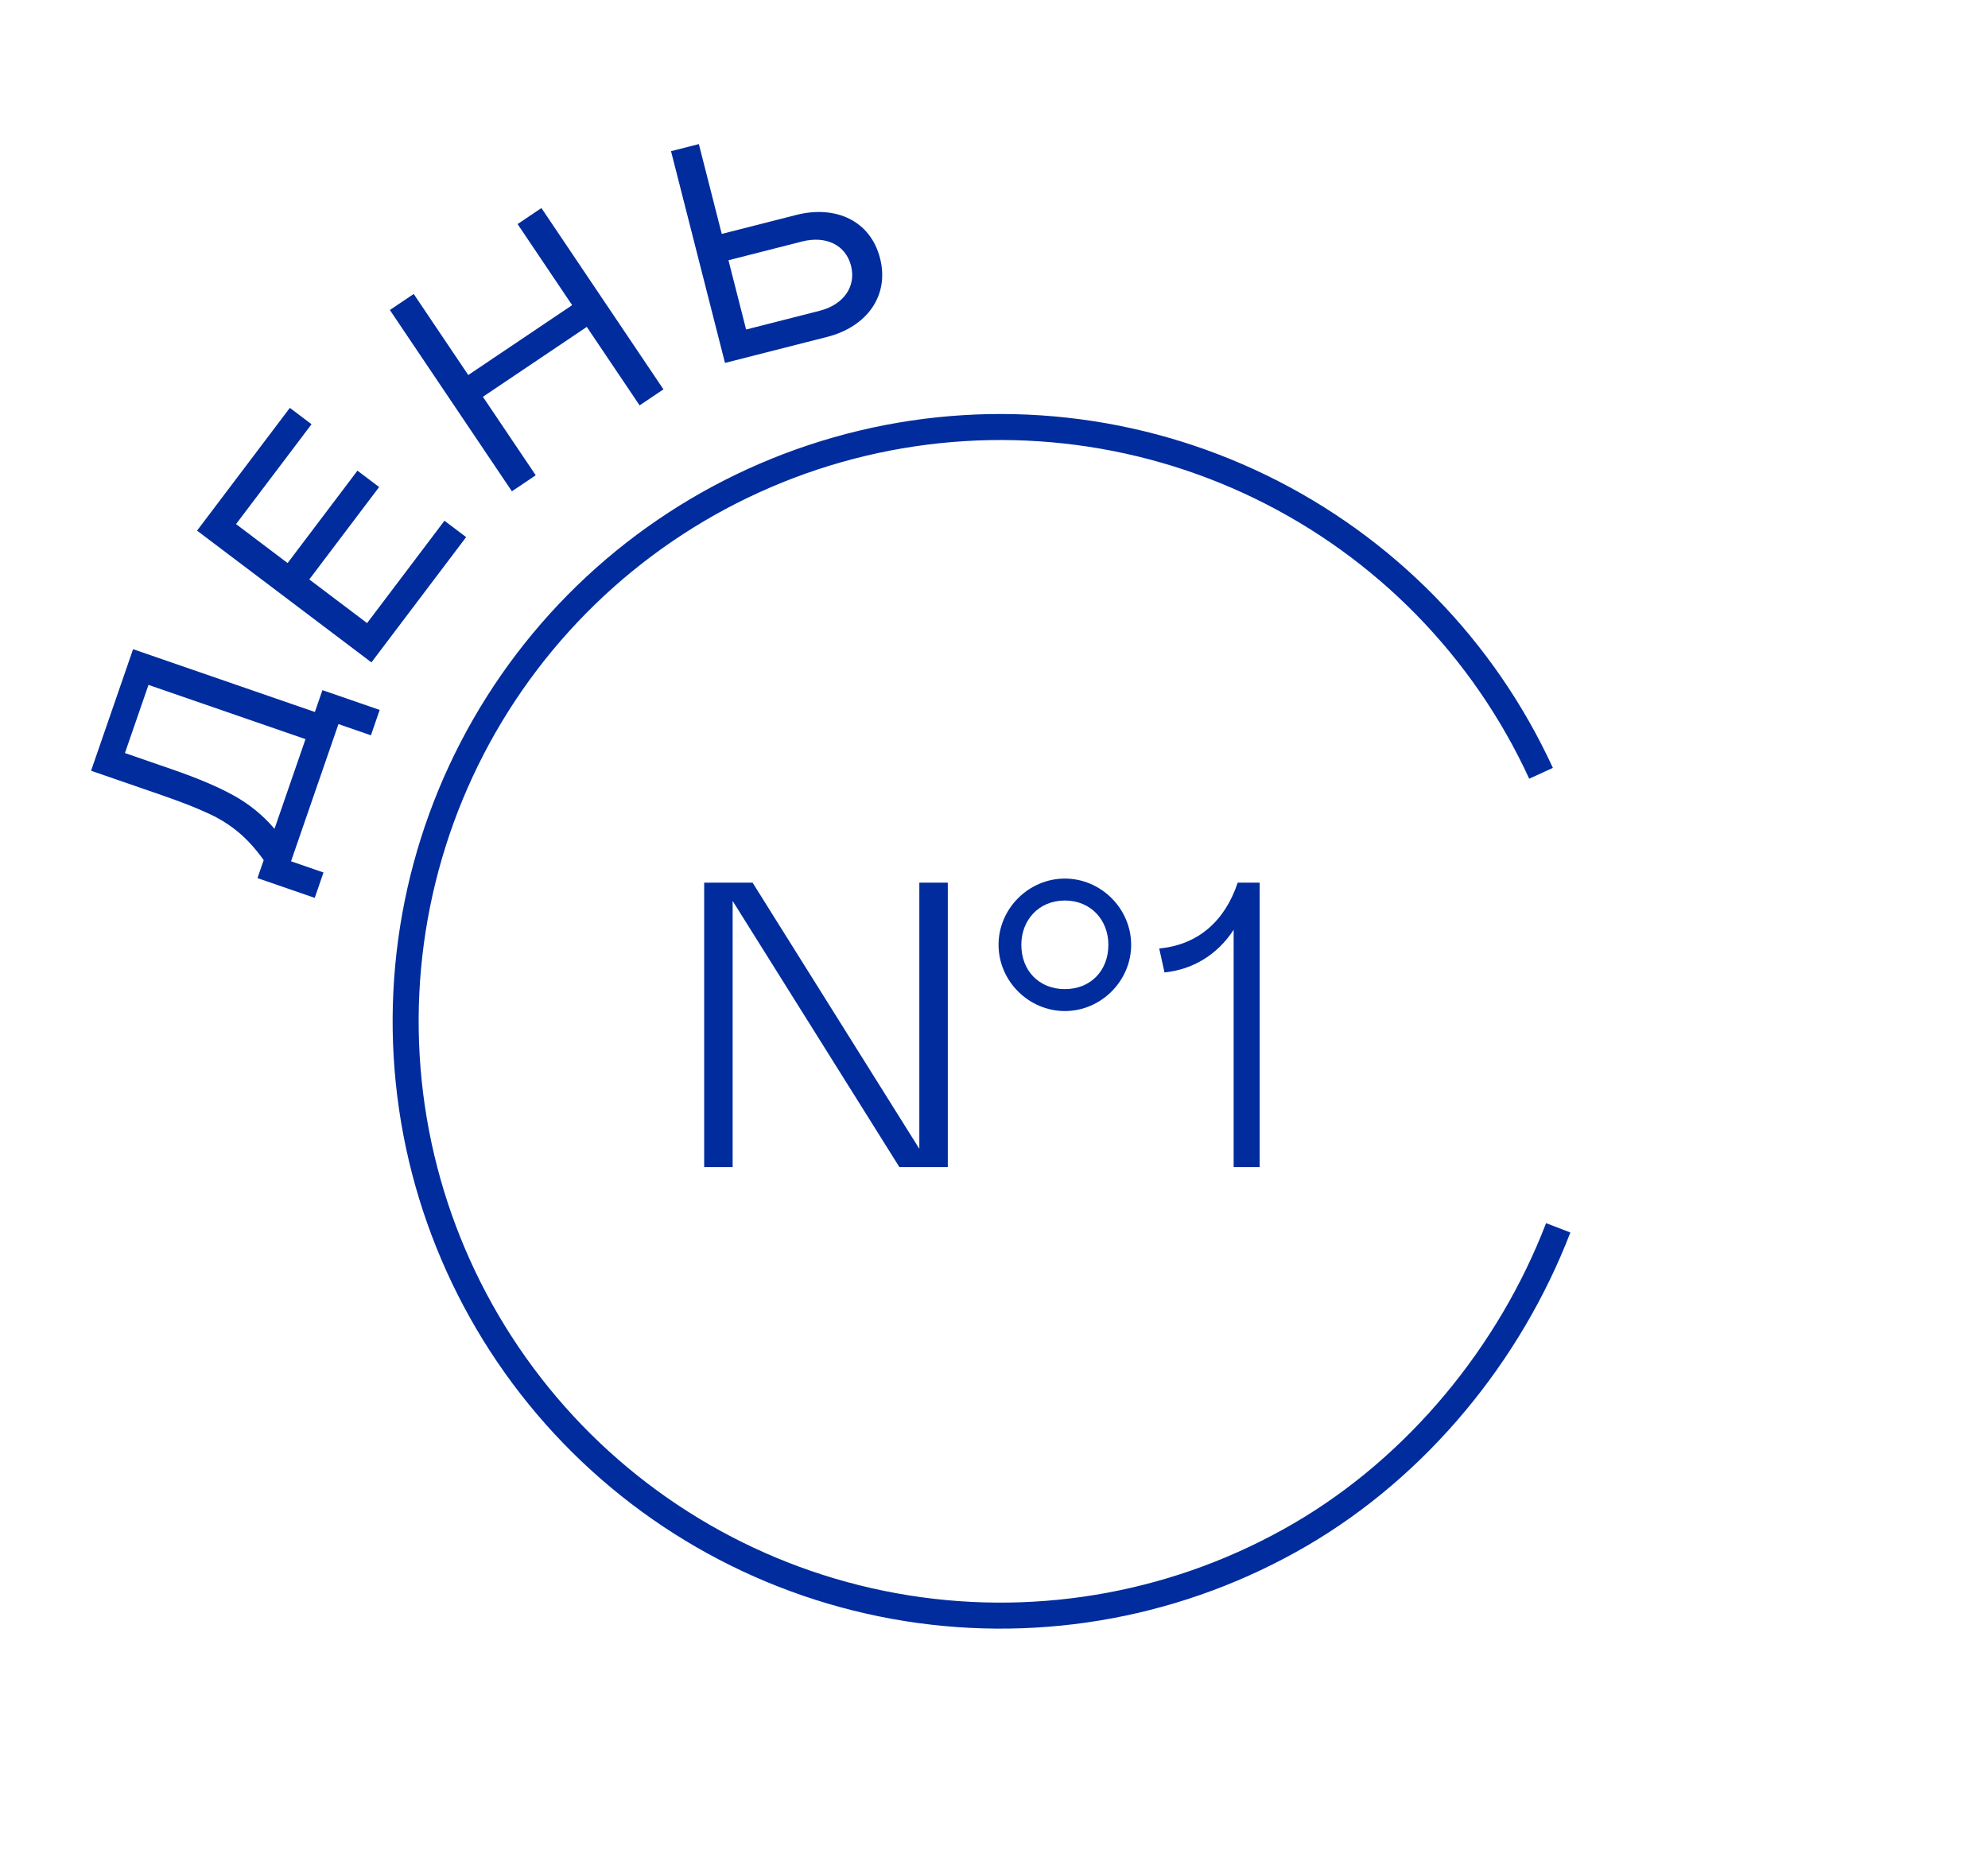
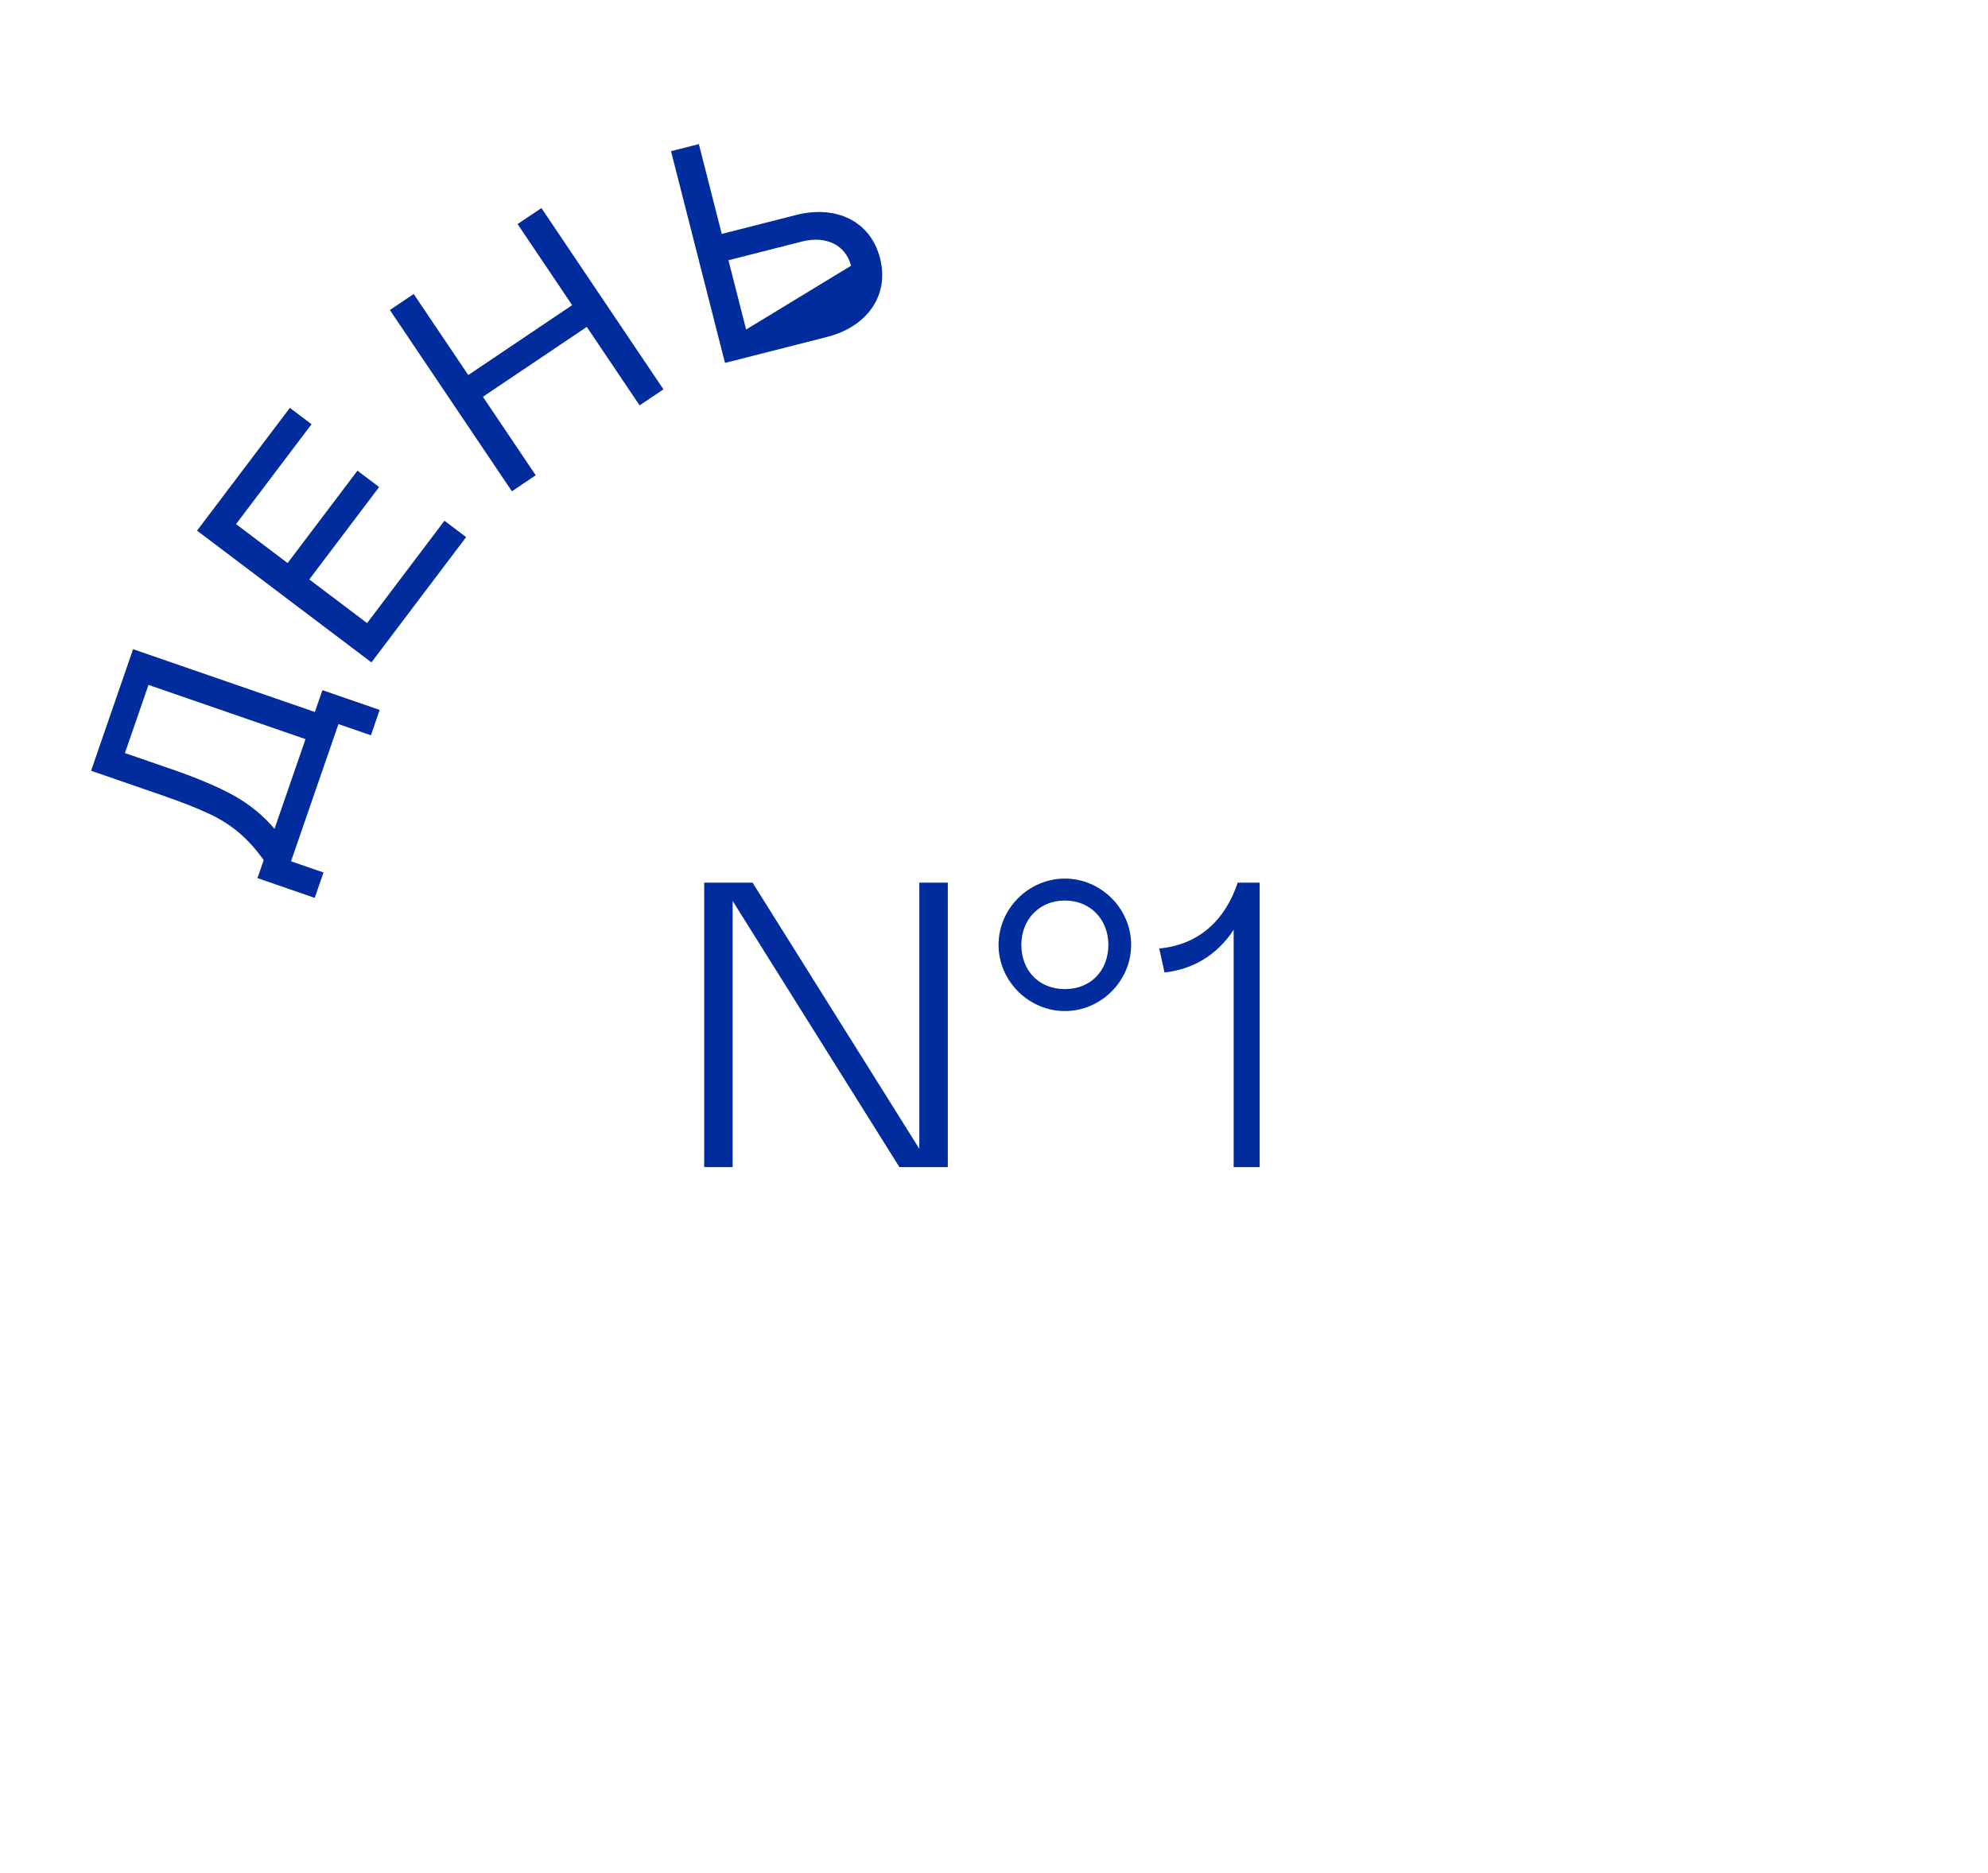
<svg xmlns="http://www.w3.org/2000/svg" width="382" height="360" viewBox="0 0 382 360" fill="none">
-   <path d="M296.115 148.63C285.079 124.614 266.052 105.166 242.276 93.598C218.5 82.031 191.446 79.06 165.724 85.192C140.001 91.324 117.202 106.18 101.211 127.227C85.221 148.275 77.027 174.213 78.027 200.621C79.027 227.029 89.159 252.274 106.695 272.054C124.232 291.834 148.089 304.925 174.202 309.097C200.314 313.269 227.066 308.263 249.899 294.933C272.341 281.832 290.09 260.254 299.416 235.99" stroke="#002C9D" stroke-width="5" />
  <path d="M140.779 173.161L172.822 224.319H182.123V169.647H176.652V220.805L144.609 169.647H135.309V224.319H140.779V173.161ZM191.875 181.597C191.875 188.548 197.659 194.327 204.615 194.327C211.57 194.327 217.354 188.548 217.354 181.597C217.354 174.645 211.57 168.866 204.615 168.866C197.659 168.866 191.875 174.645 191.875 181.597ZM212.977 181.597C212.977 186.517 209.616 190.11 204.615 190.11C199.613 190.11 196.252 186.517 196.252 181.597C196.252 176.832 199.613 173.083 204.615 173.083C209.616 173.083 212.977 176.832 212.977 181.597ZM237.05 224.319H242.051V169.647H237.831C235.408 176.91 230.328 181.596 222.748 182.3L223.763 186.908C229.078 186.361 233.845 183.627 237.05 178.707V224.319Z" fill="#002C9D" />
  <path d="M60.476 172.575L62.161 167.698L55.923 165.543L65.034 139.173L71.272 141.328L72.957 136.451L61.955 132.65L60.505 136.846L25.571 124.777L17.499 148.141L30.996 152.805C34.682 154.078 37.535 155.191 39.668 156.182C41.821 157.116 43.763 158.295 45.55 159.737C47.337 161.18 49.043 163.039 50.669 165.315L49.474 168.774L60.476 172.575ZM52.746 159.304C50.535 156.699 47.959 154.603 44.979 152.938C41.999 151.274 38.014 149.58 32.966 147.836L24.006 144.74L28.532 131.64L58.702 142.064L52.746 159.304Z" fill="#002C9D" />
  <path d="M37.864 101.991L71.372 127.313L89.568 103.235L85.403 100.088L70.536 119.762L59.43 111.37L72.851 93.61L68.686 90.463L55.266 108.222L45.357 100.734L59.863 81.539L55.698 78.392L37.864 101.991Z" fill="#002C9D" />
  <path d="M112.754 62.832L122.903 77.915L127.483 74.834L104.035 39.988L99.455 43.07L109.94 58.651L89.978 72.083L79.494 56.502L74.914 59.584L98.362 94.43L102.942 91.348L92.792 76.265L112.754 62.832Z" fill="#002C9D" />
-   <path d="M139.308 69.755L158.96 64.749C166.519 62.823 170.945 56.866 169.108 49.656C167.257 42.389 160.549 39.392 152.991 41.317L138.688 44.961L134.288 27.693L128.939 29.055L139.308 69.755ZM143.368 63.334L139.976 50.02L154.105 46.42C158.698 45.25 162.505 47.067 163.527 51.078C164.549 55.09 162.09 58.565 157.497 59.735L143.368 63.334Z" fill="#002C9D" />
+   <path d="M139.308 69.755L158.96 64.749C166.519 62.823 170.945 56.866 169.108 49.656C167.257 42.389 160.549 39.392 152.991 41.317L138.688 44.961L134.288 27.693L128.939 29.055L139.308 69.755ZM143.368 63.334L139.976 50.02L154.105 46.42C158.698 45.25 162.505 47.067 163.527 51.078L143.368 63.334Z" fill="#002C9D" />
</svg>